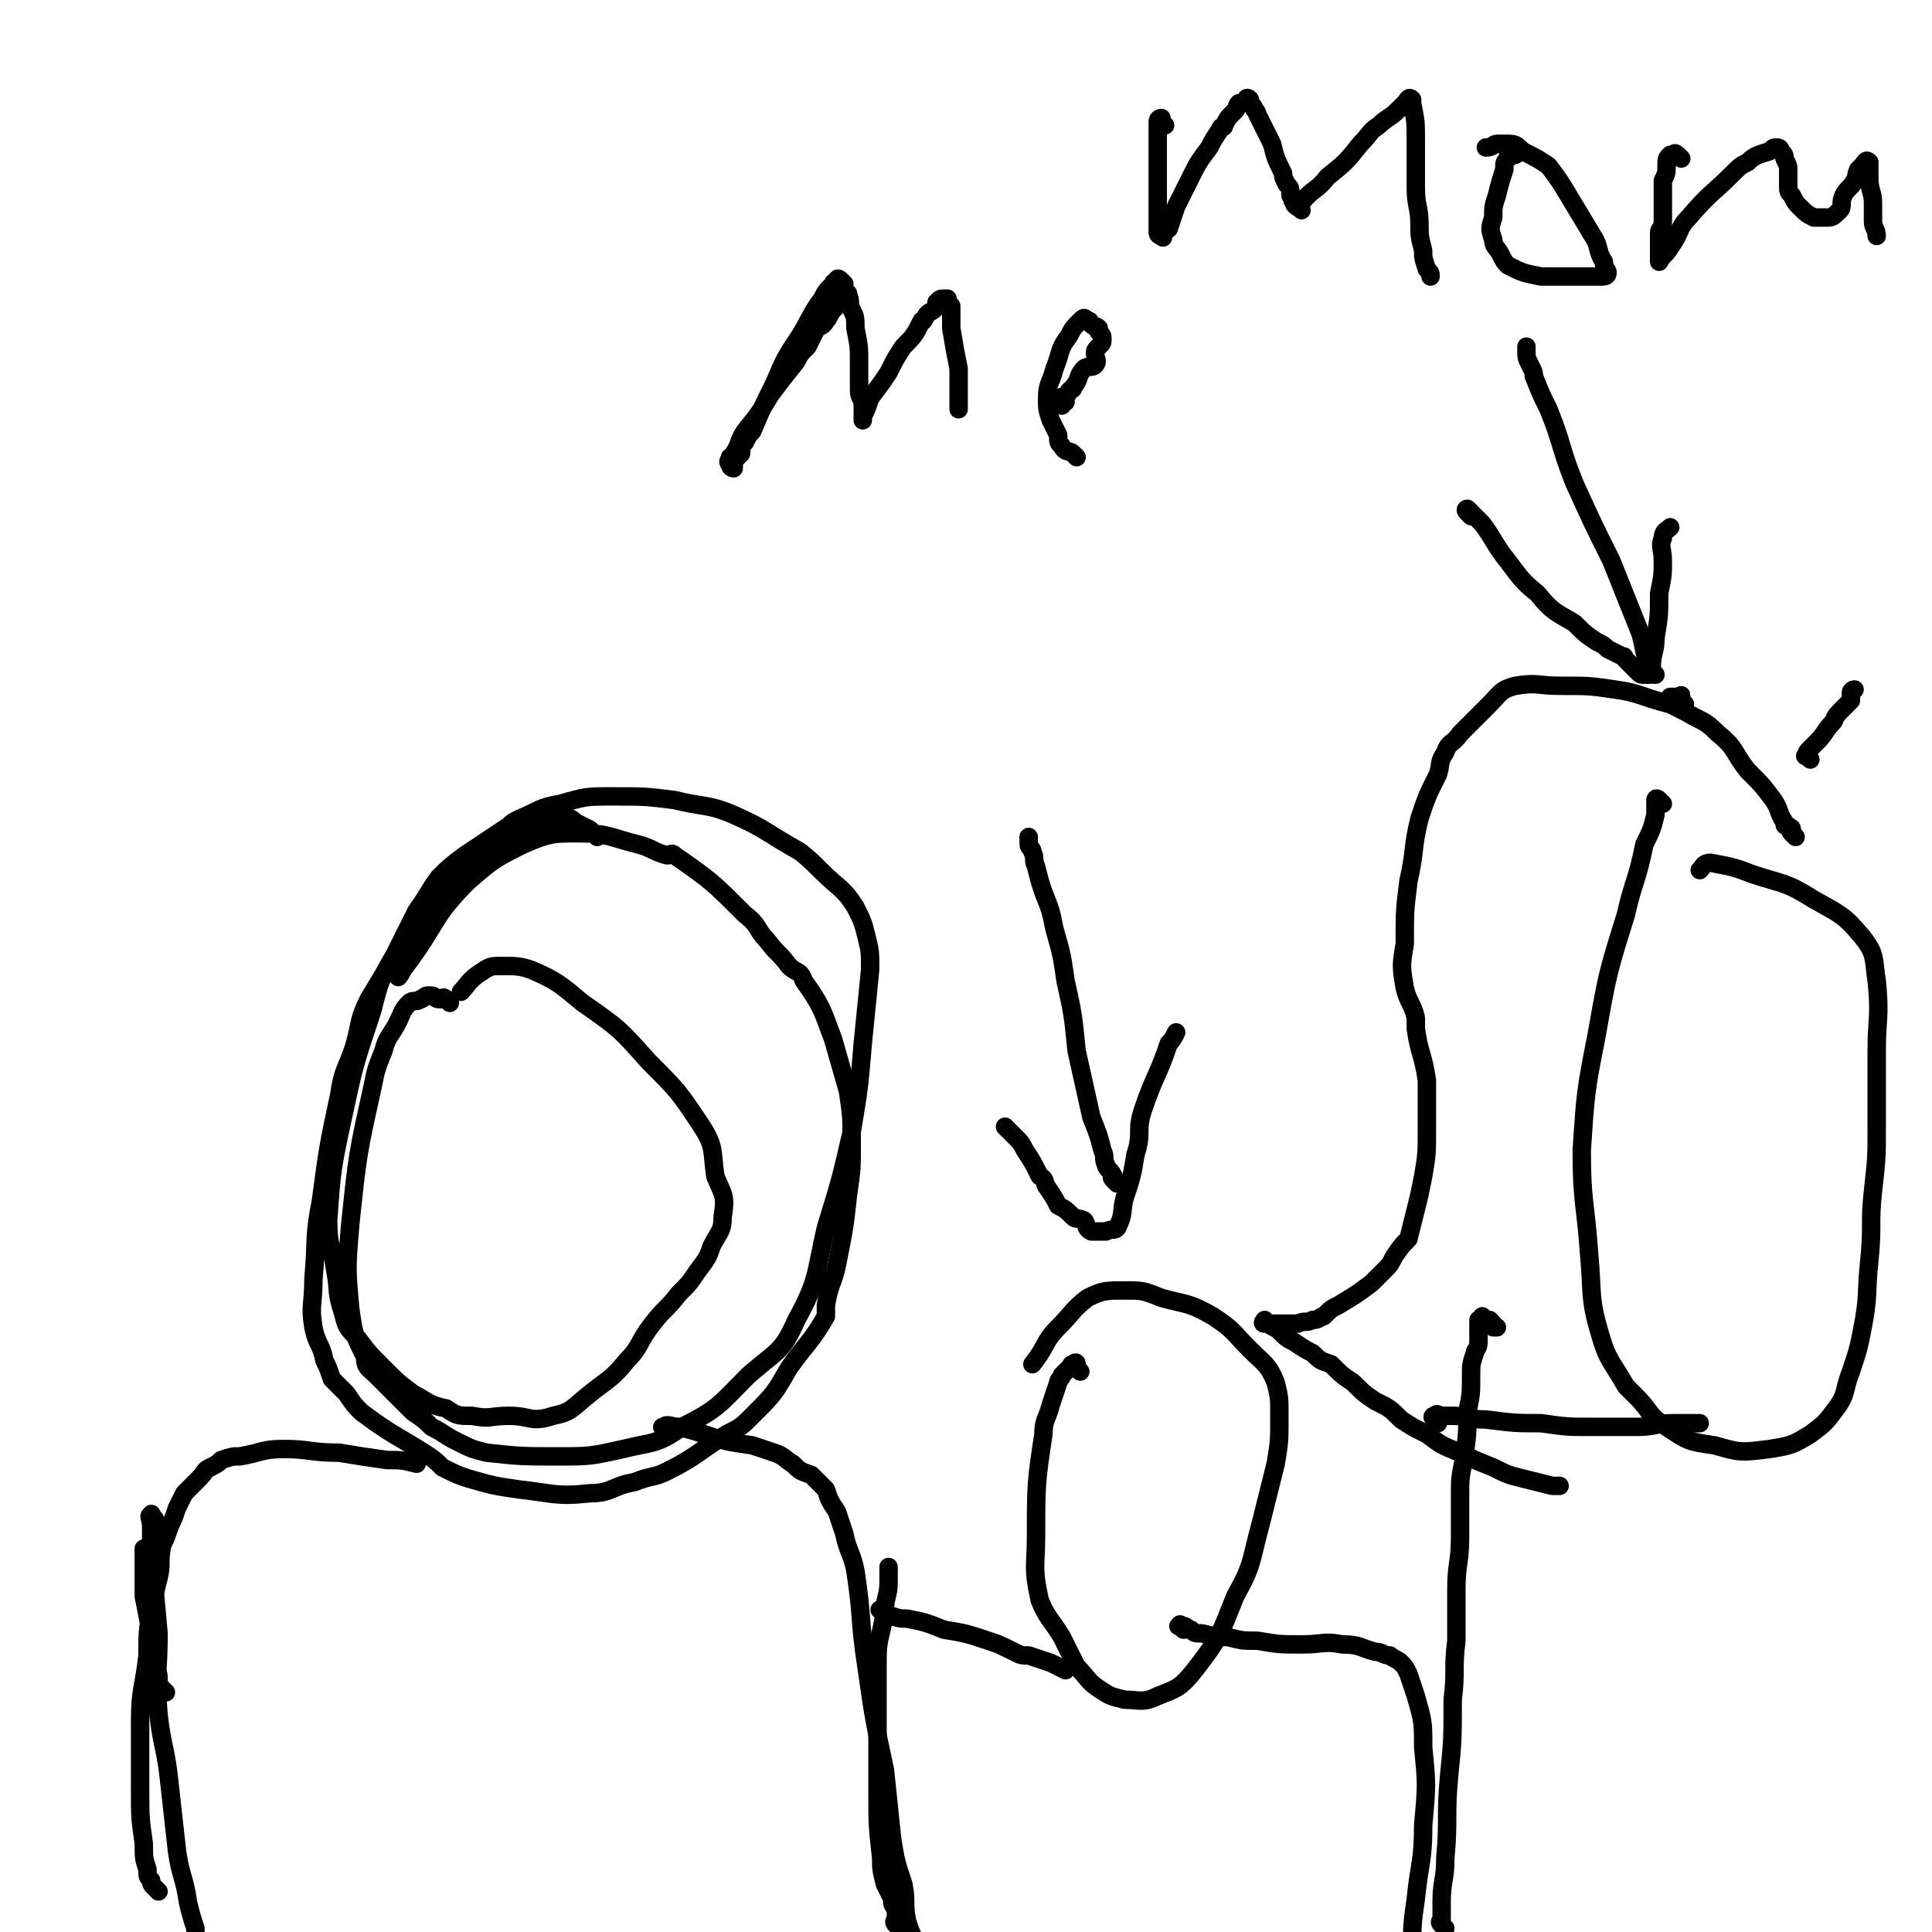
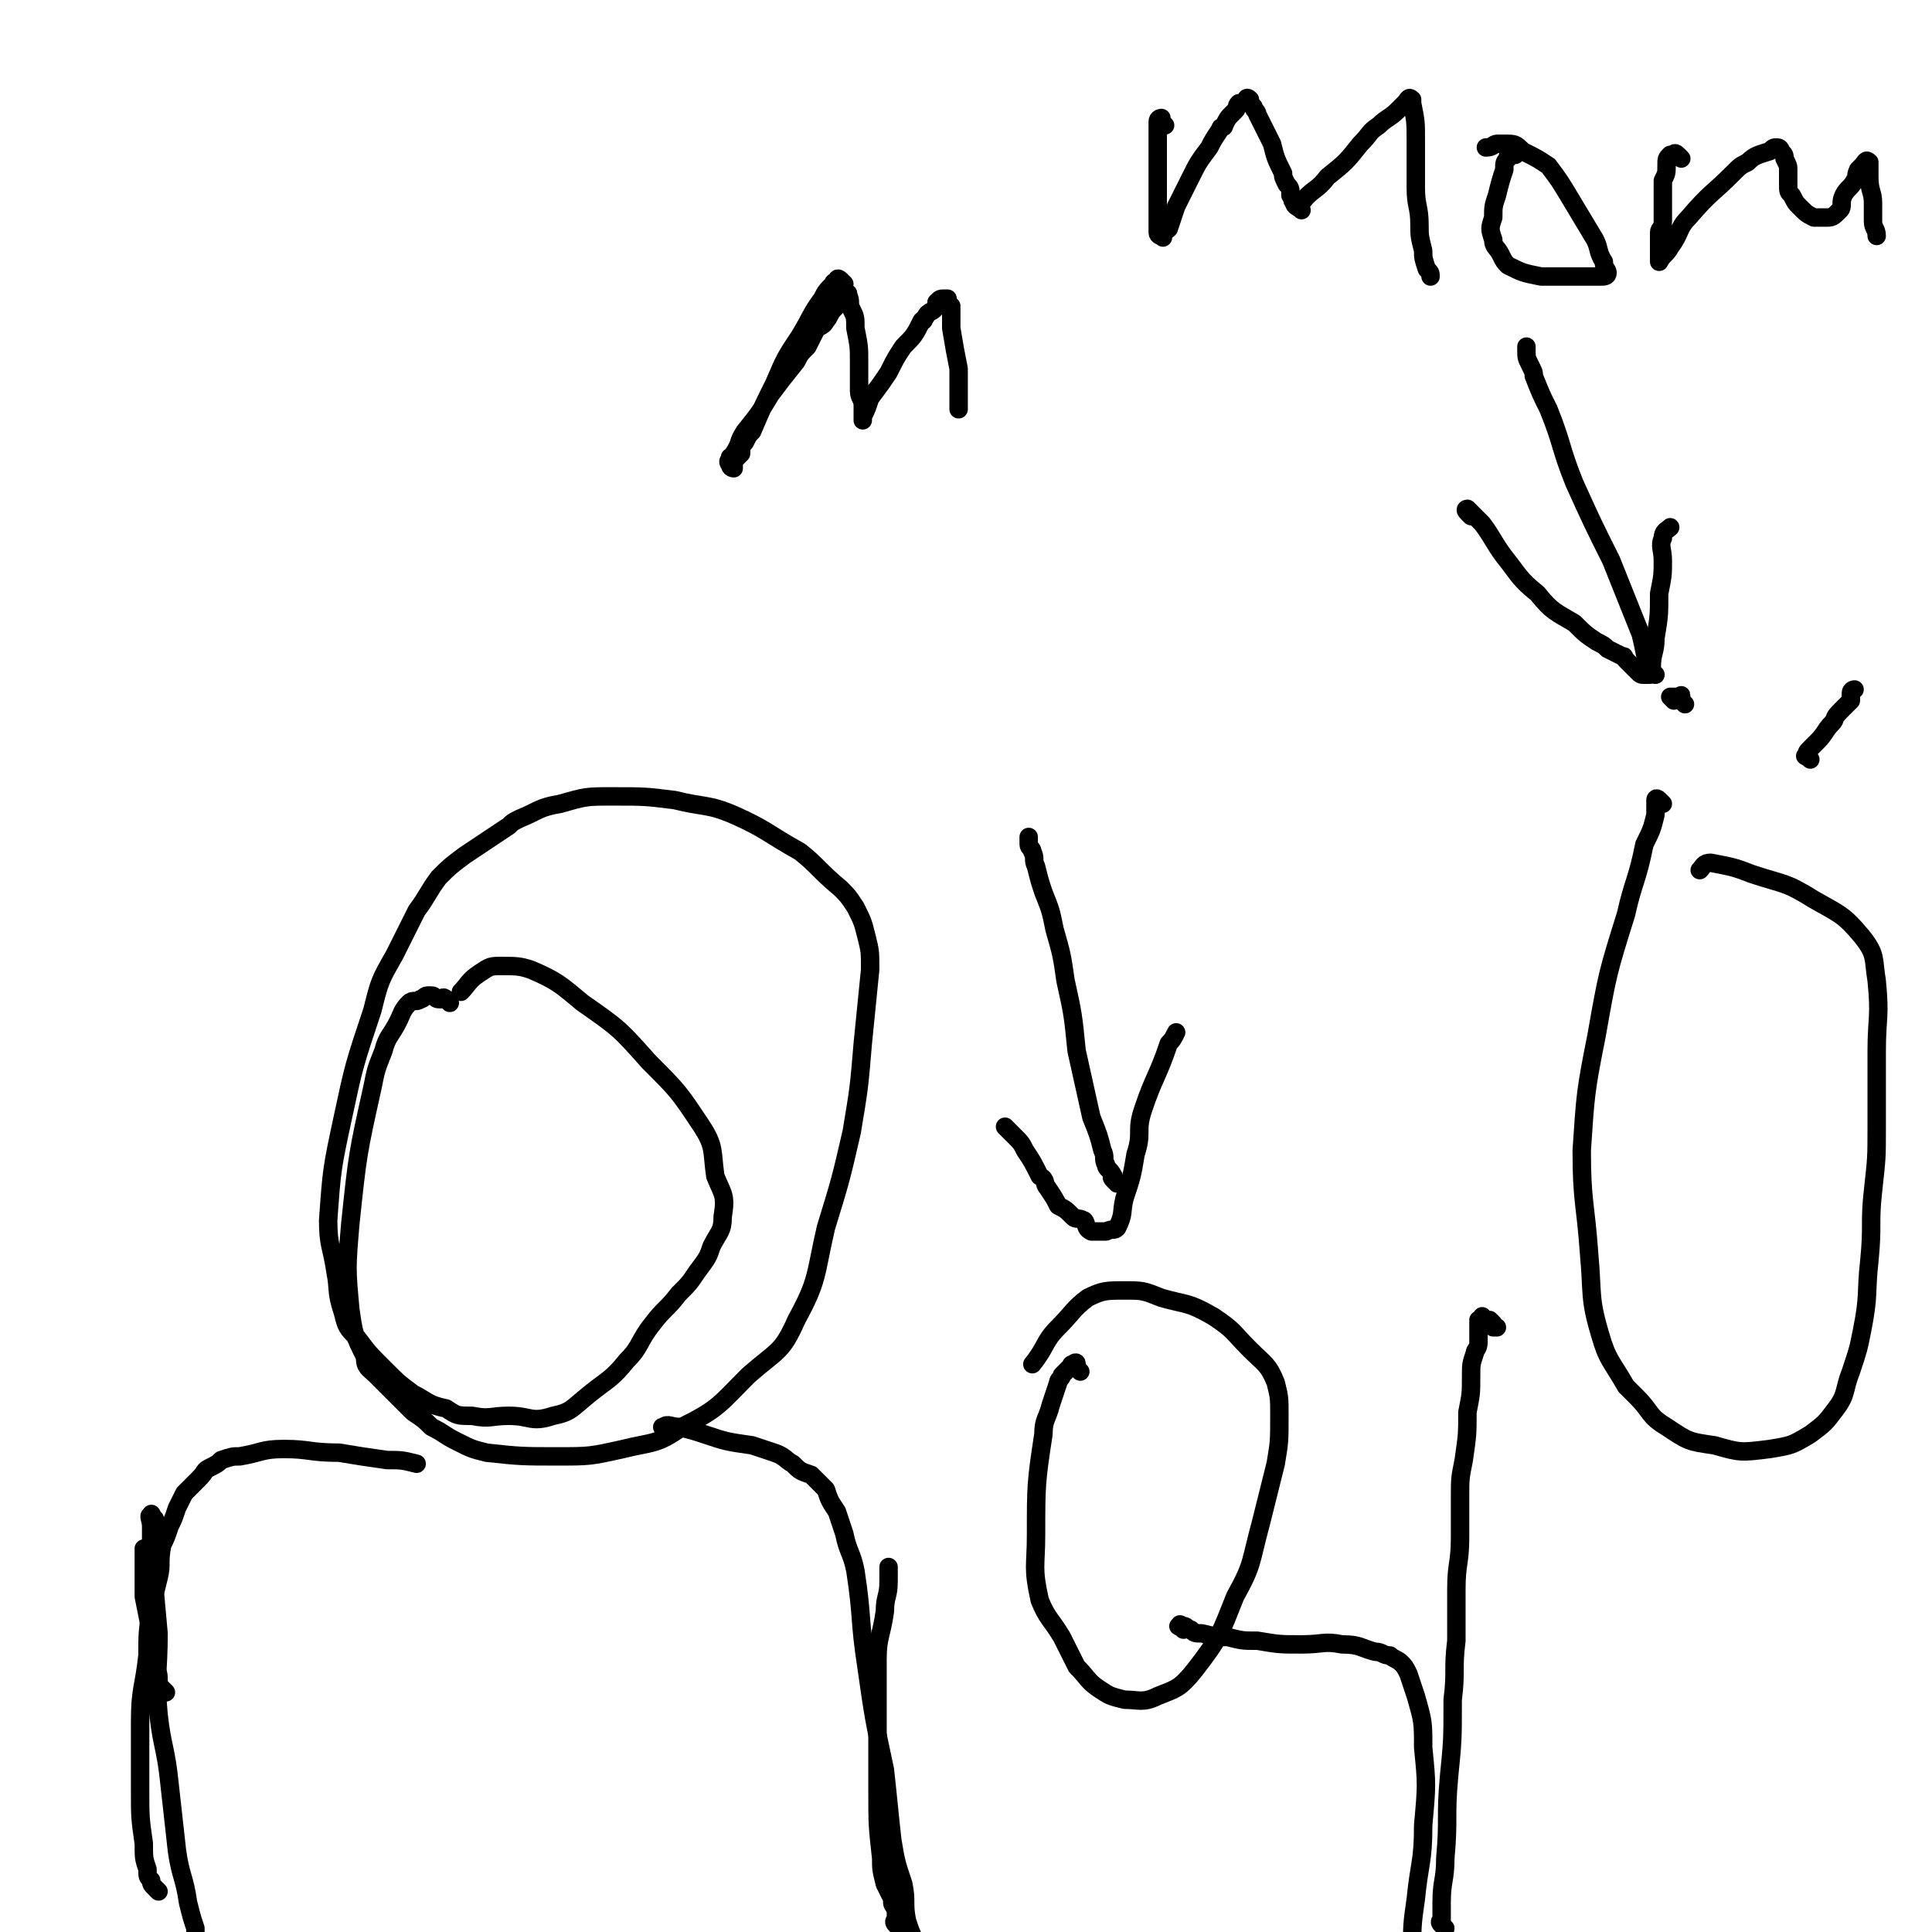
<svg xmlns="http://www.w3.org/2000/svg" viewBox="0 0 524 524" version="1.1">
  <g fill="none" stroke="#000000" stroke-width="5" stroke-linecap="round" stroke-linejoin="round">
    <path d="M45,459c-1,-1 -1,-1 -1,-1 -1,-1 -1,-1 -1,-2 0,-2 0,-2 -1,-4 0,-4 0,-4 -1,-9 -1,-5 -1,-5 -2,-10 0,-6 0,-6 0,-13 " />
    <path d="M42,412c-1,-1 -1,-2 -1,-1 -1,0 0,1 0,3 0,3 0,3 0,7 1,11 1,11 2,22 0,11 -1,11 0,22 1,9 2,9 3,19 1,9 1,9 2,18 1,7 2,7 3,14 1,4 1,4 2,7 0,1 0,1 0,1 " />
    <path d="M43,513c-1,-1 -1,-1 -1,-1 -1,-1 -1,-1 -1,-2 -1,-1 -1,-1 -1,-3 -1,-3 -1,-3 -1,-7 -1,-7 -1,-7 -1,-15 0,-9 0,-9 0,-18 0,-9 1,-9 2,-18 0,-6 0,-6 1,-13 1,-4 1,-4 2,-8 1,-4 0,-4 1,-9 1,-2 1,-2 2,-5 1,-2 1,-2 2,-5 1,-2 1,-2 2,-4 2,-2 2,-2 4,-4 2,-2 1,-2 3,-3 2,-1 2,-1 3,-2 3,-1 3,-1 5,-1 6,-1 6,-2 12,-2 7,0 7,1 15,1 6,1 6,1 13,2 4,0 4,0 8,1 " />
    <path d="M122,272c-1,-1 -1,-1 -1,-1 -1,-1 -1,0 -1,0 0,0 -1,0 -1,0 -1,0 -1,-1 -2,-1 -1,0 -1,0 -1,0 -1,0 -1,1 -2,1 -1,1 -2,0 -3,1 -2,2 -2,3 -3,5 -2,4 -3,4 -4,8 -2,5 -2,5 -3,10 -4,18 -4,18 -6,37 -1,12 -1,12 0,23 1,7 1,7 4,13 0,3 1,3 3,5 5,5 5,5 10,10 3,2 3,2 5,4 4,2 3,2 7,4 4,2 4,2 8,3 9,1 10,1 19,1 9,0 9,0 18,-2 8,-2 9,-1 16,-6 10,-5 10,-6 18,-14 8,-7 9,-6 13,-15 6,-11 5,-12 8,-25 4,-13 4,-13 7,-26 2,-12 2,-12 3,-24 1,-10 1,-10 2,-20 0,-5 0,-5 -1,-9 -1,-4 -1,-4 -3,-8 -2,-3 -2,-3 -4,-5 -6,-5 -6,-6 -11,-10 -9,-5 -9,-6 -18,-10 -7,-3 -8,-2 -16,-4 -8,-1 -8,-1 -17,-1 -7,0 -7,0 -14,2 -6,1 -6,2 -11,4 -2,1 -2,1 -3,2 -3,2 -3,2 -6,4 -3,2 -3,2 -6,4 -4,3 -4,3 -7,6 -3,4 -3,5 -6,9 -3,6 -3,6 -6,12 -4,7 -4,7 -6,15 -5,15 -5,15 -8,29 -3,14 -3,14 -4,28 0,7 1,7 2,14 1,5 0,5 2,11 1,4 1,4 4,7 3,4 3,4 7,8 4,4 4,4 8,7 4,2 4,3 9,4 3,2 3,2 7,2 5,1 5,0 10,0 6,0 6,2 12,0 5,-1 5,-2 10,-6 5,-4 6,-4 10,-9 4,-4 3,-5 7,-10 3,-4 4,-4 7,-8 3,-3 3,-3 5,-6 3,-4 3,-4 4,-7 2,-4 3,-4 3,-8 1,-6 0,-6 -2,-11 -1,-7 0,-8 -4,-14 -6,-9 -6,-9 -14,-17 -8,-9 -8,-9 -18,-16 -6,-5 -7,-6 -14,-9 -3,-1 -4,-1 -8,-1 -3,0 -3,0 -6,2 -3,2 -3,3 -5,5 " />
    <path d="M181,388c-1,-1 -2,-1 -1,-1 1,-1 2,0 4,0 4,1 4,1 7,2 6,2 6,2 13,3 3,1 3,1 6,2 3,1 3,2 5,3 2,2 2,2 5,3 2,2 2,2 4,4 1,3 1,3 3,6 1,3 1,3 2,6 1,5 2,5 3,10 2,13 1,13 3,26 2,14 2,14 5,28 1,9 1,10 2,19 1,6 1,6 3,12 1,5 0,5 1,10 1,3 1,3 2,5 0,2 0,2 0,4 0,0 1,0 1,0 " />
-     <path d="M162,227c-1,-1 -1,-1 -1,-1 -1,-1 -1,-1 -1,-1 -2,-1 -2,-1 -4,-2 -1,-1 -1,-1 -2,-1 -3,0 -3,0 -6,1 -3,0 -4,0 -7,1 -5,3 -5,4 -9,7 -4,3 -5,3 -8,6 -3,3 -3,3 -6,7 -3,4 -4,4 -6,8 -3,4 -3,5 -6,9 -3,5 -3,5 -6,10 -3,6 -2,6 -4,13 -2,6 -3,6 -4,13 -3,14 -3,14 -5,29 -2,10 -1,10 -2,21 0,7 -1,7 0,13 1,5 2,4 3,9 1,2 1,2 2,5 2,2 2,2 4,4 2,3 2,3 4,5 8,6 9,6 17,11 3,2 3,2 5,4 4,2 4,2 7,3 7,2 7,2 14,3 9,1 10,2 19,1 6,0 6,-2 12,-3 5,-2 5,-1 9,-3 8,-4 8,-5 16,-10 4,-2 4,-2 7,-5 6,-6 6,-6 10,-13 5,-7 6,-7 10,-14 0,-1 0,-2 0,-3 1,-6 2,-6 3,-11 2,-10 2,-10 3,-19 1,-7 1,-7 1,-14 0,-7 0,-7 -1,-14 -2,-7 -2,-7 -4,-14 -3,-8 -3,-9 -8,-16 -1,-3 -2,-2 -4,-4 -3,-4 -3,-3 -6,-7 -3,-3 -2,-4 -6,-7 -9,-9 -9,-9 -19,-16 -1,-1 -1,0 -2,0 -4,-1 -4,-2 -8,-3 -8,-2 -8,-3 -16,-3 -7,0 -8,0 -15,3 -8,4 -8,4 -15,10 -10,10 -8,11 -17,23 -1,1 -1,2 -2,3 " />
    <path d="M244,523c-1,-1 -1,-1 -1,-1 -1,-1 0,-1 0,-2 0,-1 0,-1 0,-1 0,-2 -1,-2 -1,-3 0,-1 0,-1 0,-1 -1,-2 -1,-2 -2,-4 -1,-4 -1,-4 -1,-7 -1,-9 -1,-9 -1,-18 0,-9 0,-9 0,-18 0,-9 0,-9 0,-18 0,-6 1,-6 2,-13 0,-4 1,-4 1,-8 0,-2 0,-2 0,-4 0,0 0,0 0,0 " />
-     <path d="M240,438c-1,-1 -2,-2 -1,-1 0,0 1,0 2,1 3,1 3,1 5,1 5,1 5,1 10,3 6,1 6,1 12,3 3,1 3,1 7,3 2,1 2,1 4,1 3,1 3,1 6,2 2,1 2,1 4,2 " />
    <path d="M293,372c-1,-1 -1,-1 -1,-1 -1,-1 0,-1 0,-1 0,-1 -1,0 -1,0 -1,0 0,1 -1,1 -1,1 -1,1 -2,2 0,1 -1,1 -1,2 -1,3 -1,3 -2,6 -1,4 -2,4 -2,8 -2,13 -2,14 -2,27 0,9 -1,9 1,18 2,5 3,5 6,10 2,4 2,4 4,8 3,3 3,4 6,6 3,2 3,2 7,3 4,0 5,1 9,-1 5,-2 6,-2 10,-7 7,-9 7,-10 11,-20 5,-9 4,-9 7,-20 2,-8 2,-8 4,-16 1,-6 1,-6 1,-13 0,-5 0,-5 -1,-9 -2,-5 -3,-5 -7,-9 -5,-5 -4,-5 -10,-9 -7,-4 -7,-3 -14,-5 -5,-2 -5,-2 -10,-2 -5,0 -6,0 -10,2 -4,3 -4,4 -8,8 -4,4 -3,5 -7,10 " />
    <path d="M321,442c-1,-1 -2,-1 -1,-1 0,-1 0,0 1,0 1,0 1,1 2,1 1,1 1,1 3,1 4,1 4,1 7,1 4,1 4,1 8,1 6,1 6,1 12,1 6,0 6,-1 11,0 5,0 5,1 9,2 2,0 2,1 4,1 1,1 2,1 3,2 1,1 1,1 2,3 1,3 1,3 2,6 2,7 2,7 2,14 1,10 1,10 0,21 0,10 -1,10 -2,20 -1,7 -1,7 -1,15 0,3 0,3 1,7 0,3 -1,3 0,5 0,2 1,2 2,4 0,1 0,0 1,1 " />
    <path d="M392,523c-1,-1 -1,-1 -1,-1 -1,-1 0,-1 0,-1 0,-1 0,-1 0,-2 0,-1 0,-1 0,-3 0,-6 1,-6 1,-12 1,-11 0,-11 1,-22 1,-10 1,-10 1,-21 1,-8 0,-8 1,-16 0,-7 0,-7 0,-14 0,-7 1,-7 1,-14 0,-5 0,-5 0,-11 0,-5 0,-5 1,-10 1,-7 1,-7 1,-13 1,-5 1,-5 1,-10 0,-3 0,-3 1,-6 0,-1 1,-1 1,-3 0,-1 0,-1 0,-3 0,0 0,0 0,-1 0,-1 0,-1 0,-2 0,0 1,0 1,0 1,0 0,-1 0,-1 0,0 0,1 1,2 0,0 1,-1 1,-1 0,0 0,0 1,1 0,1 0,1 0,1 0,0 1,0 1,0 " />
-     <path d="M390,386c-1,-1 -1,-1 -1,-1 -1,-1 0,-1 0,-1 1,-1 1,0 2,0 1,0 1,0 3,0 4,0 4,1 9,1 8,1 8,1 15,1 7,1 7,1 14,1 6,0 6,0 12,0 5,0 5,-1 10,-1 4,0 4,0 7,0 " />
    <path d="M451,218c-1,-1 -1,-1 -1,-1 -1,-1 -1,0 -1,0 0,1 0,1 0,2 0,1 0,1 0,2 -1,4 -1,4 -3,8 -2,10 -3,10 -5,19 -5,16 -5,16 -8,33 -3,15 -3,16 -4,31 0,14 1,14 2,28 1,11 0,12 3,22 2,7 3,7 7,14 1,1 1,1 3,3 4,4 3,5 8,8 6,4 6,4 13,5 7,2 7,2 15,1 6,-1 6,-1 11,-4 4,-3 4,-3 7,-7 3,-4 2,-5 4,-10 2,-6 2,-6 3,-11 2,-10 1,-10 2,-19 1,-10 0,-10 1,-19 1,-9 1,-9 1,-17 0,-10 0,-11 0,-21 0,-9 1,-9 0,-19 -1,-6 0,-7 -4,-12 -5,-6 -6,-6 -13,-10 -8,-5 -8,-4 -17,-7 -5,-2 -6,-2 -11,-3 -2,0 -2,1 -3,2 " />
    <path d="M457,191c-1,-1 -1,-1 -1,-1 -1,-1 0,-1 0,-1 0,-1 0,0 -1,0 0,0 0,0 -1,0 0,0 -1,0 -1,0 0,0 1,1 1,1 " />
-     <path d="M487,227c-1,-1 -1,-1 -1,-1 -1,-1 0,-1 0,-1 0,-1 -1,0 -1,-1 -1,0 -1,0 -1,-1 -2,-3 -1,-3 -3,-6 -3,-4 -3,-4 -7,-8 -4,-5 -3,-6 -8,-10 -4,-4 -4,-3 -9,-6 -2,-1 -2,-1 -4,-2 -8,-2 -8,-3 -15,-4 -7,-1 -7,-1 -15,-1 -6,0 -6,-1 -12,0 -4,1 -4,2 -7,5 -4,4 -4,4 -8,8 -2,3 -3,2 -4,5 -2,3 -1,3 -2,6 -3,6 -3,6 -5,12 -2,8 -1,8 -3,17 -1,8 -1,8 -1,17 -1,6 -1,6 0,12 1,4 2,4 3,8 0,2 0,2 0,3 1,7 2,7 3,14 0,7 0,7 0,14 0,6 0,6 -1,12 -1,5 -1,5 -2,9 -1,4 -1,4 -2,8 -2,2 -2,2 -4,5 -1,2 -1,2 -3,4 -1,1 -1,1 -3,3 -4,3 -4,3 -9,6 -2,1 -2,1 -4,3 -1,0 -1,1 -3,1 -2,1 -2,0 -4,1 -2,0 -2,0 -3,0 -1,0 -1,0 -3,0 0,0 0,0 -1,0 -1,0 -1,0 -2,0 0,0 0,0 0,0 -1,0 0,-1 0,-1 0,0 0,1 1,1 1,1 2,1 3,2 2,2 2,2 4,3 3,2 3,2 5,3 2,2 2,2 5,3 3,3 3,3 6,5 3,3 3,3 6,5 4,2 4,2 7,5 3,2 3,2 7,4 4,3 4,3 9,5 4,2 4,2 9,4 4,2 4,2 8,3 4,1 4,1 8,2 1,0 1,0 2,0 " />
    <path d="M491,206c-1,-1 -2,-1 -1,-1 0,-1 0,-1 1,-2 1,-1 1,-1 2,-2 2,-2 2,-3 4,-5 1,-1 0,-1 2,-3 1,-1 1,-1 3,-3 0,-1 0,-1 0,-2 0,-1 1,-1 1,-1 " />
    <path d="M303,321c-1,-1 -1,-1 -1,-1 -1,-1 0,-1 0,-1 -1,-2 -2,-2 -2,-3 -1,-2 0,-2 -1,-4 -1,-4 -1,-4 -3,-9 -2,-9 -2,-9 -4,-18 -1,-10 -1,-10 -3,-19 -1,-7 -1,-7 -3,-14 -1,-5 -1,-5 -3,-10 -1,-3 -1,-3 -2,-7 -1,-2 0,-2 -1,-4 0,-1 -1,-1 -1,-2 0,-1 0,-1 0,-2 " />
    <path d="M274,307c-1,-1 -2,-2 -1,-1 0,0 1,1 2,2 2,2 2,2 3,4 2,3 2,3 4,7 2,1 1,2 2,3 2,3 2,3 3,5 2,1 2,1 4,3 1,1 1,0 3,1 1,1 0,2 2,3 1,0 1,0 3,0 0,0 0,0 1,0 2,-1 2,0 3,-1 2,-4 1,-4 2,-8 2,-6 2,-6 3,-12 2,-6 0,-6 2,-12 3,-9 4,-9 7,-18 1,-1 1,-1 2,-3 " />
    <path d="M229,77c-1,-1 -1,-1 -1,-1 -1,-1 -1,0 -1,0 0,1 -1,0 -1,1 -2,2 -2,2 -3,4 -3,4 -3,5 -6,10 -4,6 -4,6 -7,13 -3,6 -3,6 -6,13 -1,1 -1,1 -2,3 -1,1 -1,1 -1,3 -1,1 -1,1 -2,2 0,1 0,1 0,2 0,0 -1,0 -1,-1 -1,-1 0,-1 0,-2 0,0 1,0 1,-1 2,-3 1,-3 3,-6 4,-5 4,-5 7,-10 3,-4 3,-4 7,-9 1,-2 1,-2 3,-4 1,-2 1,-2 2,-4 1,-2 2,-1 3,-3 1,-1 1,-2 2,-3 1,-1 1,-1 1,-2 1,0 1,0 1,-1 1,-1 1,-1 2,-1 0,-1 0,0 0,0 1,2 0,2 1,4 1,2 1,2 1,5 1,5 1,5 1,9 0,4 0,4 0,8 0,2 1,2 1,4 0,1 0,1 0,2 0,1 0,2 0,2 0,0 0,-1 0,-1 1,-2 1,-2 2,-5 3,-4 3,-4 5,-7 2,-4 2,-4 4,-7 3,-3 3,-3 5,-7 1,0 0,0 1,-1 1,-2 2,-1 3,-3 0,0 0,-1 0,-1 1,-1 1,-1 2,-1 0,0 0,0 1,0 0,1 0,1 1,2 0,3 0,3 0,6 1,6 1,6 2,11 0,6 0,6 0,11 " />
-     <path d="M289,109c-1,-1 -1,-2 -1,-1 -1,0 0,0 0,1 0,0 0,1 0,1 0,0 0,-1 0,-1 1,-1 1,-1 2,-3 1,-1 1,0 1,-1 2,-2 1,-3 3,-5 1,-1 2,0 3,-1 1,-1 0,-2 0,-3 0,-1 0,-1 1,-2 1,-1 1,-1 1,-2 0,-1 0,-1 -1,-2 0,0 0,-1 0,-1 -1,-1 -1,0 -2,-1 -1,-1 0,-1 -1,-1 -1,-1 -1,-1 -2,0 -2,2 -2,2 -3,4 -3,4 -2,4 -4,9 -1,4 -2,4 -2,8 0,3 0,3 1,6 1,2 1,2 2,4 0,2 0,2 1,3 1,2 2,1 3,2 1,1 1,1 1,1 " />
    <path d="M449,183c-1,-1 -1,-1 -1,-1 -1,-1 -1,-1 -1,-1 -1,-4 -1,-5 -2,-9 -4,-10 -4,-10 -8,-20 -5,-10 -5,-10 -10,-21 -4,-10 -3,-10 -7,-20 -2,-4 -2,-4 -4,-9 0,-1 0,-1 -1,-3 -1,-2 -1,-2 -1,-4 0,0 0,0 0,-1 " />
    <path d="M399,140c-1,-1 -1,-1 -1,-1 -1,-1 0,-1 0,-1 2,2 2,2 4,4 3,4 3,5 6,9 4,5 4,6 9,10 4,5 5,5 10,8 3,3 3,3 6,5 2,1 2,1 3,2 2,1 2,1 4,2 1,0 0,0 1,1 1,1 1,1 2,2 1,1 1,1 1,1 1,1 1,1 2,1 0,0 0,0 1,0 0,0 0,0 0,0 1,0 1,0 1,-1 0,0 0,0 0,-1 0,-4 1,-4 1,-8 1,-6 1,-6 1,-12 1,-5 1,-5 1,-9 0,-3 -1,-4 0,-6 0,-2 1,-2 2,-3 0,0 0,0 0,0 " />
    <path d="M316,34c-1,-1 -1,-1 -1,-1 -1,-1 0,-1 0,-1 0,0 -1,0 -1,1 0,0 0,1 0,1 0,2 0,2 0,4 0,3 0,3 0,6 0,3 0,3 0,6 0,2 0,2 0,5 0,2 0,2 0,5 0,0 0,0 0,1 0,1 0,1 0,2 0,1 1,1 1,1 1,1 0,0 0,0 0,-1 1,-1 2,-2 1,-3 1,-3 2,-6 2,-4 2,-4 4,-8 2,-4 2,-4 5,-8 1,-2 1,-2 3,-5 0,-1 1,0 1,-1 1,-2 1,-2 2,-3 1,-1 1,-1 1,-1 1,-1 0,-1 1,-2 1,0 1,0 2,-1 0,0 0,-1 1,0 0,0 0,1 1,2 0,1 1,1 1,2 2,4 2,4 4,8 1,4 1,4 3,8 0,1 0,1 1,3 1,1 1,1 1,3 1,1 0,1 1,2 0,1 1,1 2,2 0,0 -1,-1 0,-2 3,-4 4,-3 7,-7 5,-4 5,-4 9,-9 3,-3 2,-3 5,-5 2,-2 3,-2 5,-4 0,0 0,0 1,-1 1,-1 1,-1 1,-1 1,-1 1,-2 2,-1 0,0 0,0 0,1 1,5 1,5 1,10 0,6 0,6 0,13 0,5 1,5 1,10 0,3 0,3 1,7 0,2 0,2 1,5 1,1 1,1 1,2 0,0 0,0 0,0 " />
    <path d="M411,42c-1,-1 -1,-2 -1,-1 -1,0 -1,1 -1,2 -1,1 -1,1 -1,3 -1,3 -1,3 -2,7 -1,3 -1,3 -1,6 -1,3 -1,3 0,6 0,2 1,2 2,4 1,2 1,2 2,3 4,2 4,2 9,3 4,0 4,0 9,0 2,0 2,0 5,0 1,0 1,0 2,0 1,0 2,0 2,-1 0,-1 -1,-1 -1,-3 -2,-3 -1,-4 -3,-7 -3,-5 -3,-5 -6,-10 -3,-5 -3,-5 -6,-9 -3,-2 -3,-2 -7,-4 -2,-2 -2,-2 -5,-2 -1,0 -1,0 -2,0 -1,0 -1,1 -3,1 " />
    <path d="M456,43c-1,-1 -1,-1 -1,-1 -1,-1 -1,0 -1,0 0,0 -1,0 -1,0 -1,1 -1,1 -1,3 0,2 0,2 -1,4 0,3 0,3 0,6 0,3 0,3 0,5 0,2 -1,2 -1,3 0,2 0,2 0,3 0,1 0,1 0,3 0,0 0,0 0,1 0,0 0,0 0,1 0,0 0,0 0,0 1,-2 2,-2 3,-4 3,-4 2,-5 5,-8 6,-7 6,-6 12,-12 2,-2 2,-2 4,-3 2,-2 3,-2 6,-3 1,-1 1,-1 2,-1 1,0 1,1 1,1 1,1 1,1 1,2 1,2 1,2 1,3 0,2 0,2 0,4 0,2 0,2 1,3 1,2 1,2 2,3 2,2 2,2 4,3 1,0 1,0 3,0 2,0 2,0 4,-2 1,-1 0,-2 1,-4 1,-2 2,-2 3,-4 1,-1 0,-1 1,-3 0,0 0,0 1,-1 1,-1 1,-2 2,-1 0,0 0,0 0,1 0,2 0,2 0,3 0,4 1,4 1,7 0,3 0,3 0,5 0,2 1,2 1,4 " />
  </g>
</svg>